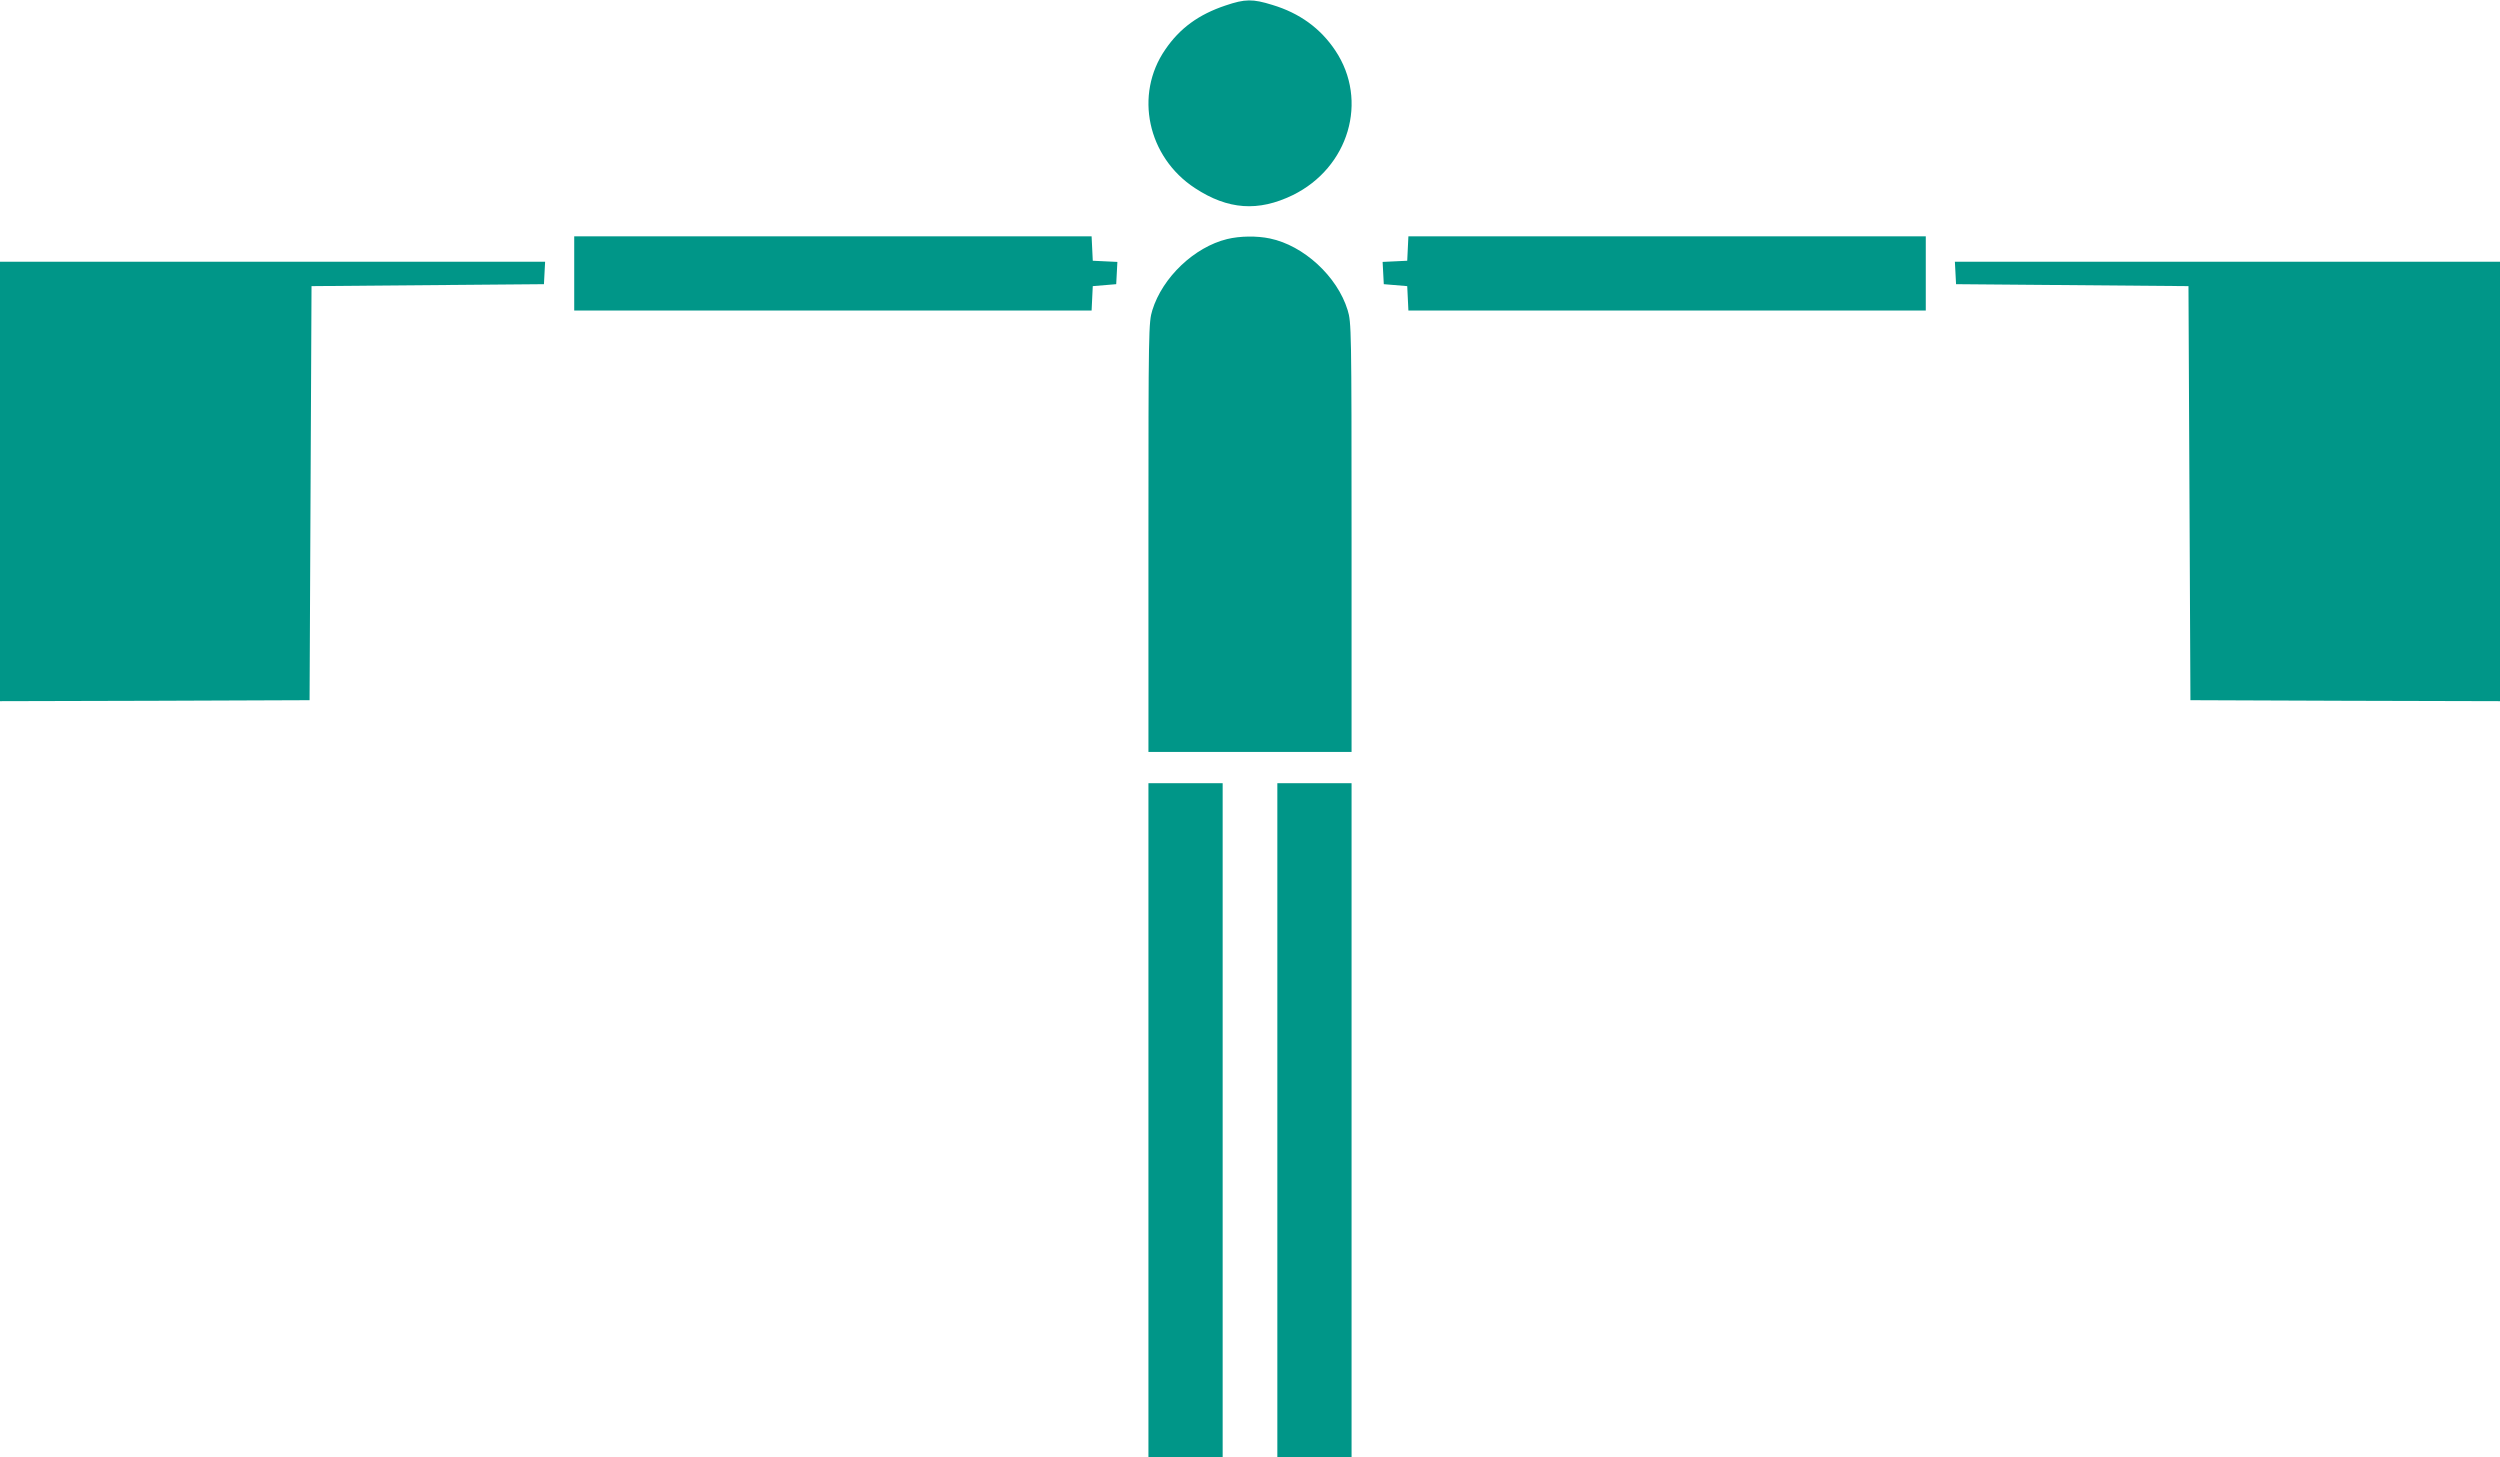
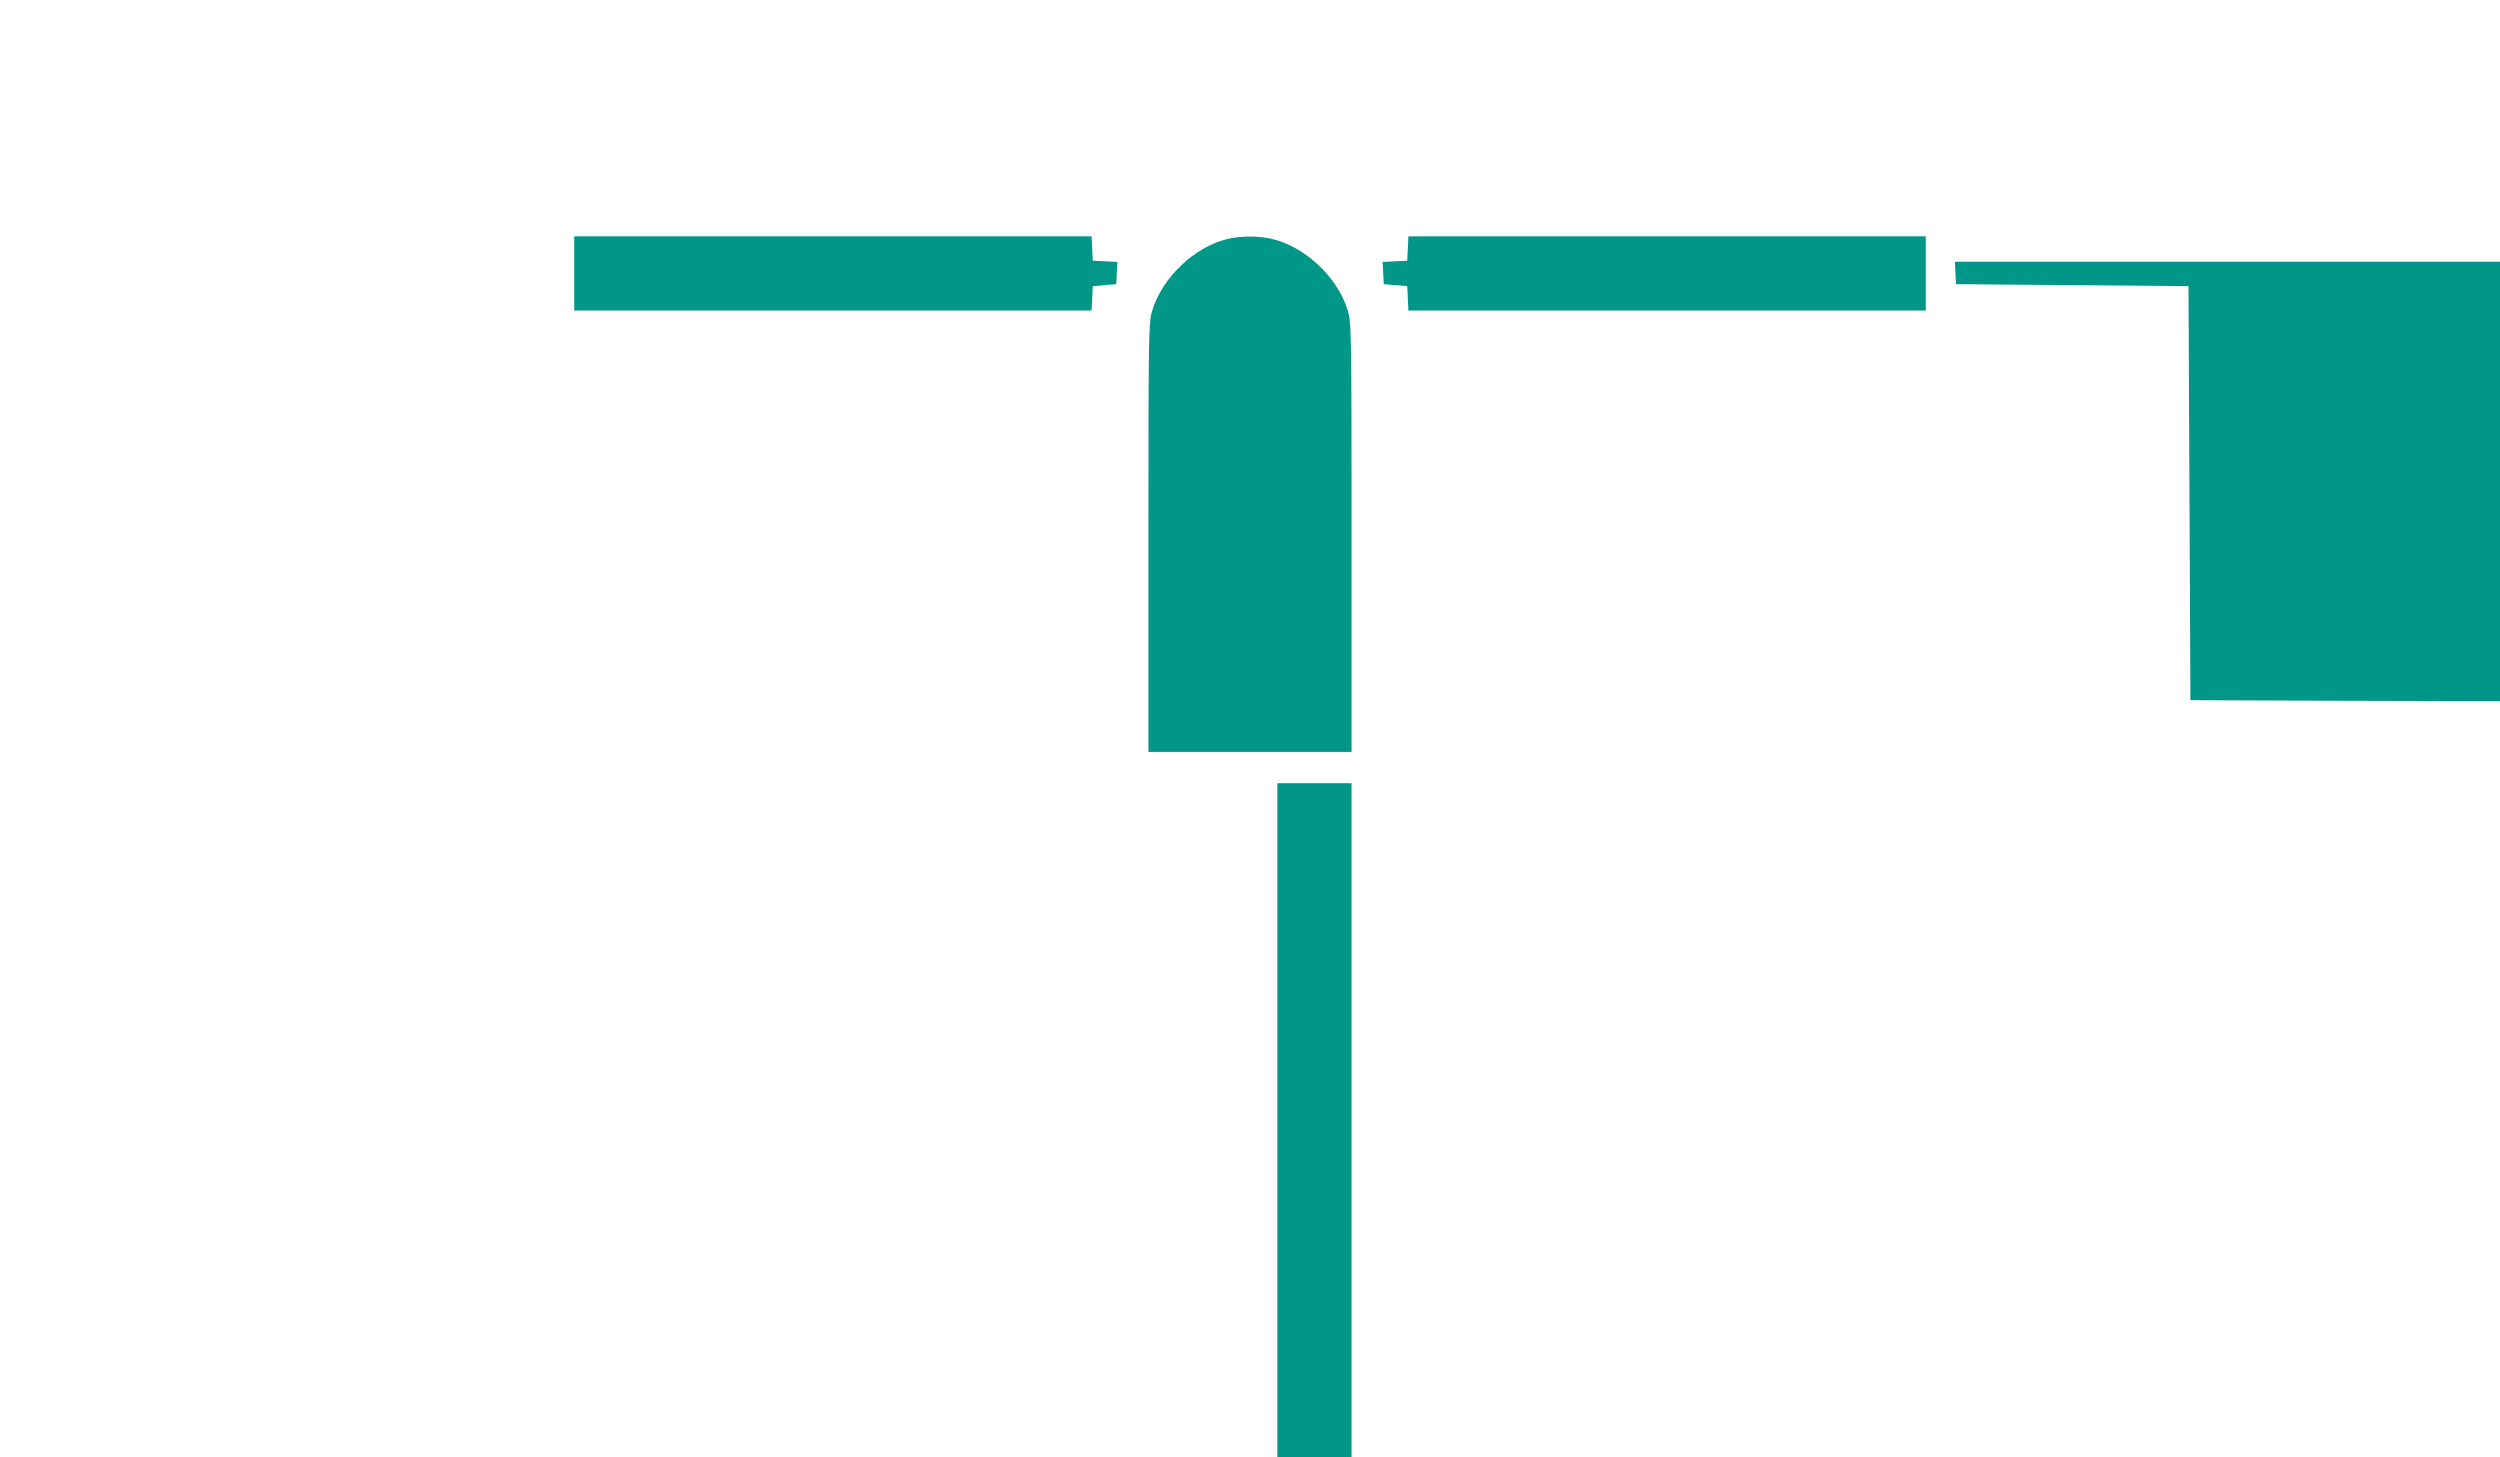
<svg xmlns="http://www.w3.org/2000/svg" version="1.0" width="1280pt" height="746pt" viewBox="0 0 1280 746" preserveAspectRatio="xMidYMid meet">
  <g transform="translate(0,746) scale(0.1,-0.1)" fill="#009688" stroke="none">
-     <path d="M6275 7432 c-138 -46 -235 -117 -309 -226 -159 -230 -91 -550 152 -709 169 -111 324 -122 501 -36 287 141 389 484 218 740 -76 114 -183 192 -323 234 -100 31 -139 31 -239 -3z" />
    <path d="M2940 6060 l0 -190 1325 0 1324 0 3 63 3 62 60 5 60 5 3 57 3 57 -63 3 -63 3 -3 63 -3 62 -1324 0 -1325 0 0 -190z" />
    <path d="M6283 6236 c-168 -41 -331 -196 -383 -364 -19 -62 -20 -95 -20 -1163 l0 -1099 520 0 520 0 0 1099 c0 1068 -1 1101 -20 1163 -53 173 -225 331 -398 367 -67 14 -153 13 -219 -3z" />
    <path d="M7208 6188 l-3 -63 -63 -3 -63 -3 3 -57 3 -57 60 -5 60 -5 3 -62 3 -63 1324 0 1325 0 0 190 0 190 -1325 0 -1324 0 -3 -62z" />
-     <path d="M0 4995 l0 -1125 793 2 792 3 5 1060 5 1060 595 5 595 5 3 58 3 57 -1396 0 -1395 0 0 -1125z" />
    <path d="M10012 6063 l3 -58 595 -5 595 -5 5 -1060 5 -1060 793 -3 792 -2 0 1125 0 1125 -1395 0 -1396 0 3 -57z" />
-     <path d="M5880 1725 l0 -1725 190 0 190 0 0 1725 0 1725 -190 0 -190 0 0 -1725z" />
    <path d="M6540 1725 l0 -1725 190 0 190 0 0 1725 0 1725 -190 0 -190 0 0 -1725z" />
  </g>
</svg>